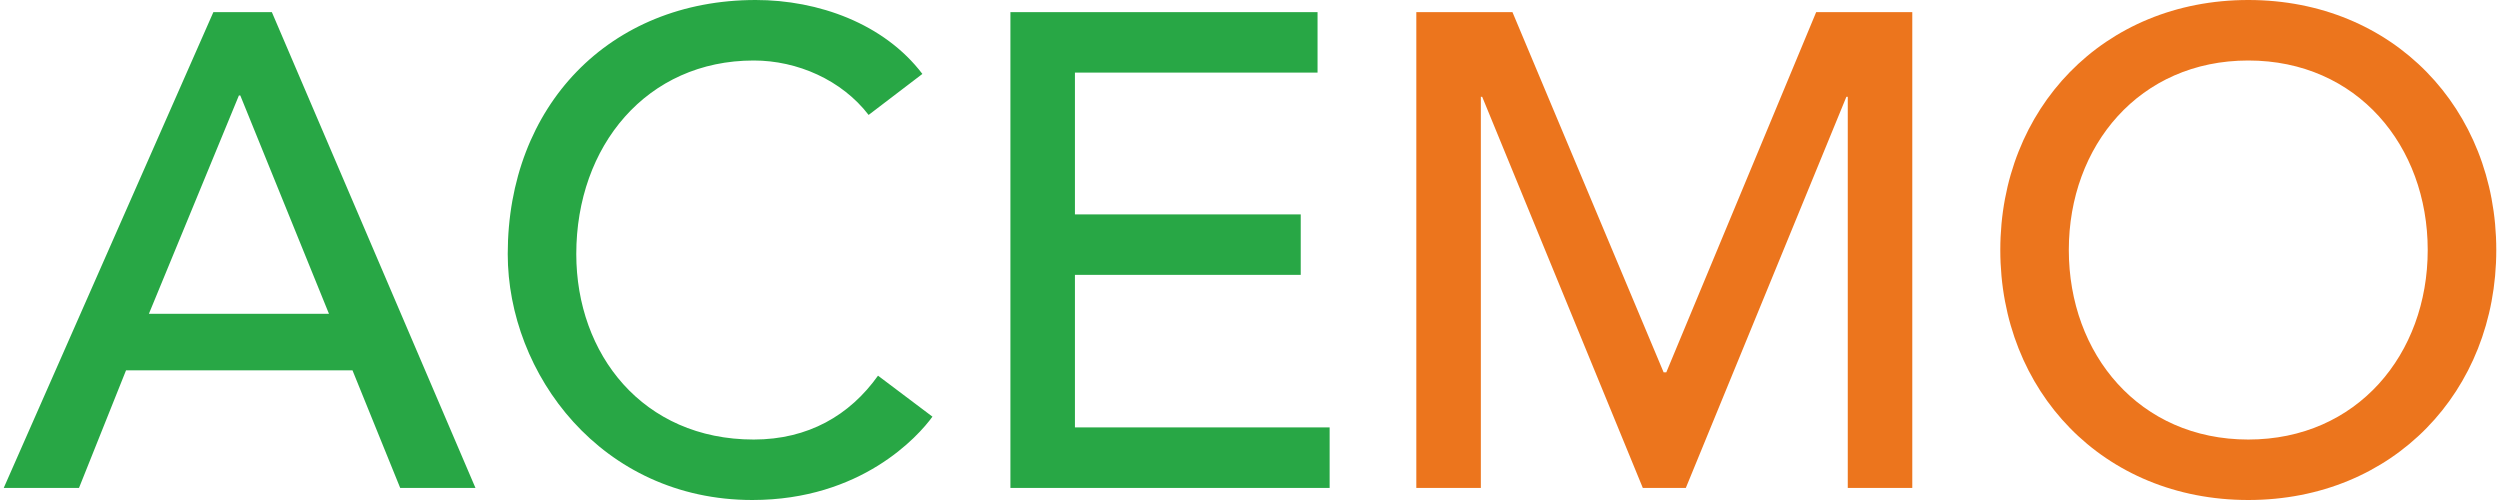
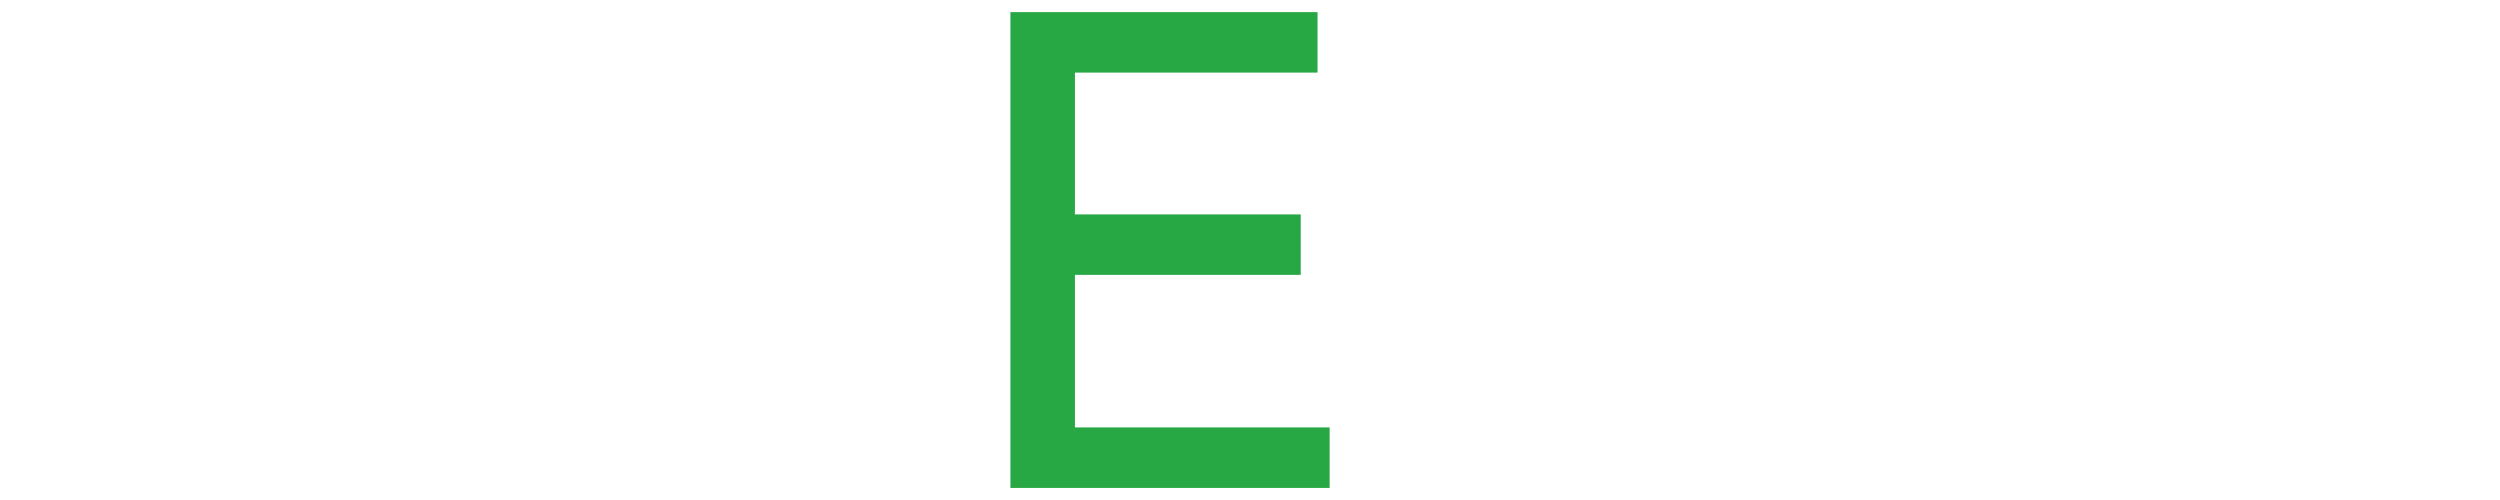
<svg xmlns="http://www.w3.org/2000/svg" id="Logo" x="0px" y="0px" width="150px" height="30px" viewBox="0 0 150 30" enable-background="new 0 0 150 30" xml:space="preserve">
  <g>
-     <path fill="#28A745" d="M12.803,0.727h3.508l12.217,28.549h-4.516l-2.863-7.057H7.562L4.74,29.275H0.224L12.803,0.727z    M19.739,18.83L14.417,5.726h-0.082L8.933,18.83H19.739z" />
-     <path fill="#28A745" d="M52.117,6.896c-1.613-2.097-4.273-3.266-6.895-3.266c-6.411,0-10.645,5.12-10.645,11.612   c0,6.009,3.991,11.13,10.645,11.13c3.266,0,5.765-1.452,7.459-3.832l3.266,2.459C55.101,26.172,51.674,30,45.142,30   c-9.072,0-14.678-7.581-14.678-14.758C30.464,6.372,36.553,0,45.343,0c3.75,0,7.702,1.412,10,4.436L52.117,6.896z" />
    <path fill="#28A745" d="M60.625,0.727h18.428v3.628H64.496v8.509h13.548v3.627H64.496v9.152h15.282v3.632H60.625V0.727z" />
-     <path fill="#EC751D" d="M84.979,0.727h5.768l9.07,21.612h0.161l8.993-21.612h5.766v28.549h-3.871V5.807h-0.082l-9.635,23.469h-2.58   L88.931,5.807h-0.08v23.469h-3.872V0.727z" />
-     <path fill="#EC751D" d="M120.018,15c0-8.467,6.171-15,14.881-15c8.707,0,14.878,6.533,14.878,15c0,8.469-6.171,15-14.878,15   C126.188,30,120.018,23.469,120.018,15z M145.663,15c0-6.25-4.233-11.37-10.765-11.37c-6.535,0-10.769,5.12-10.769,11.37   c0,6.251,4.233,11.372,10.769,11.372C141.43,26.372,145.663,21.251,145.663,15z" />
  </g>
</svg>